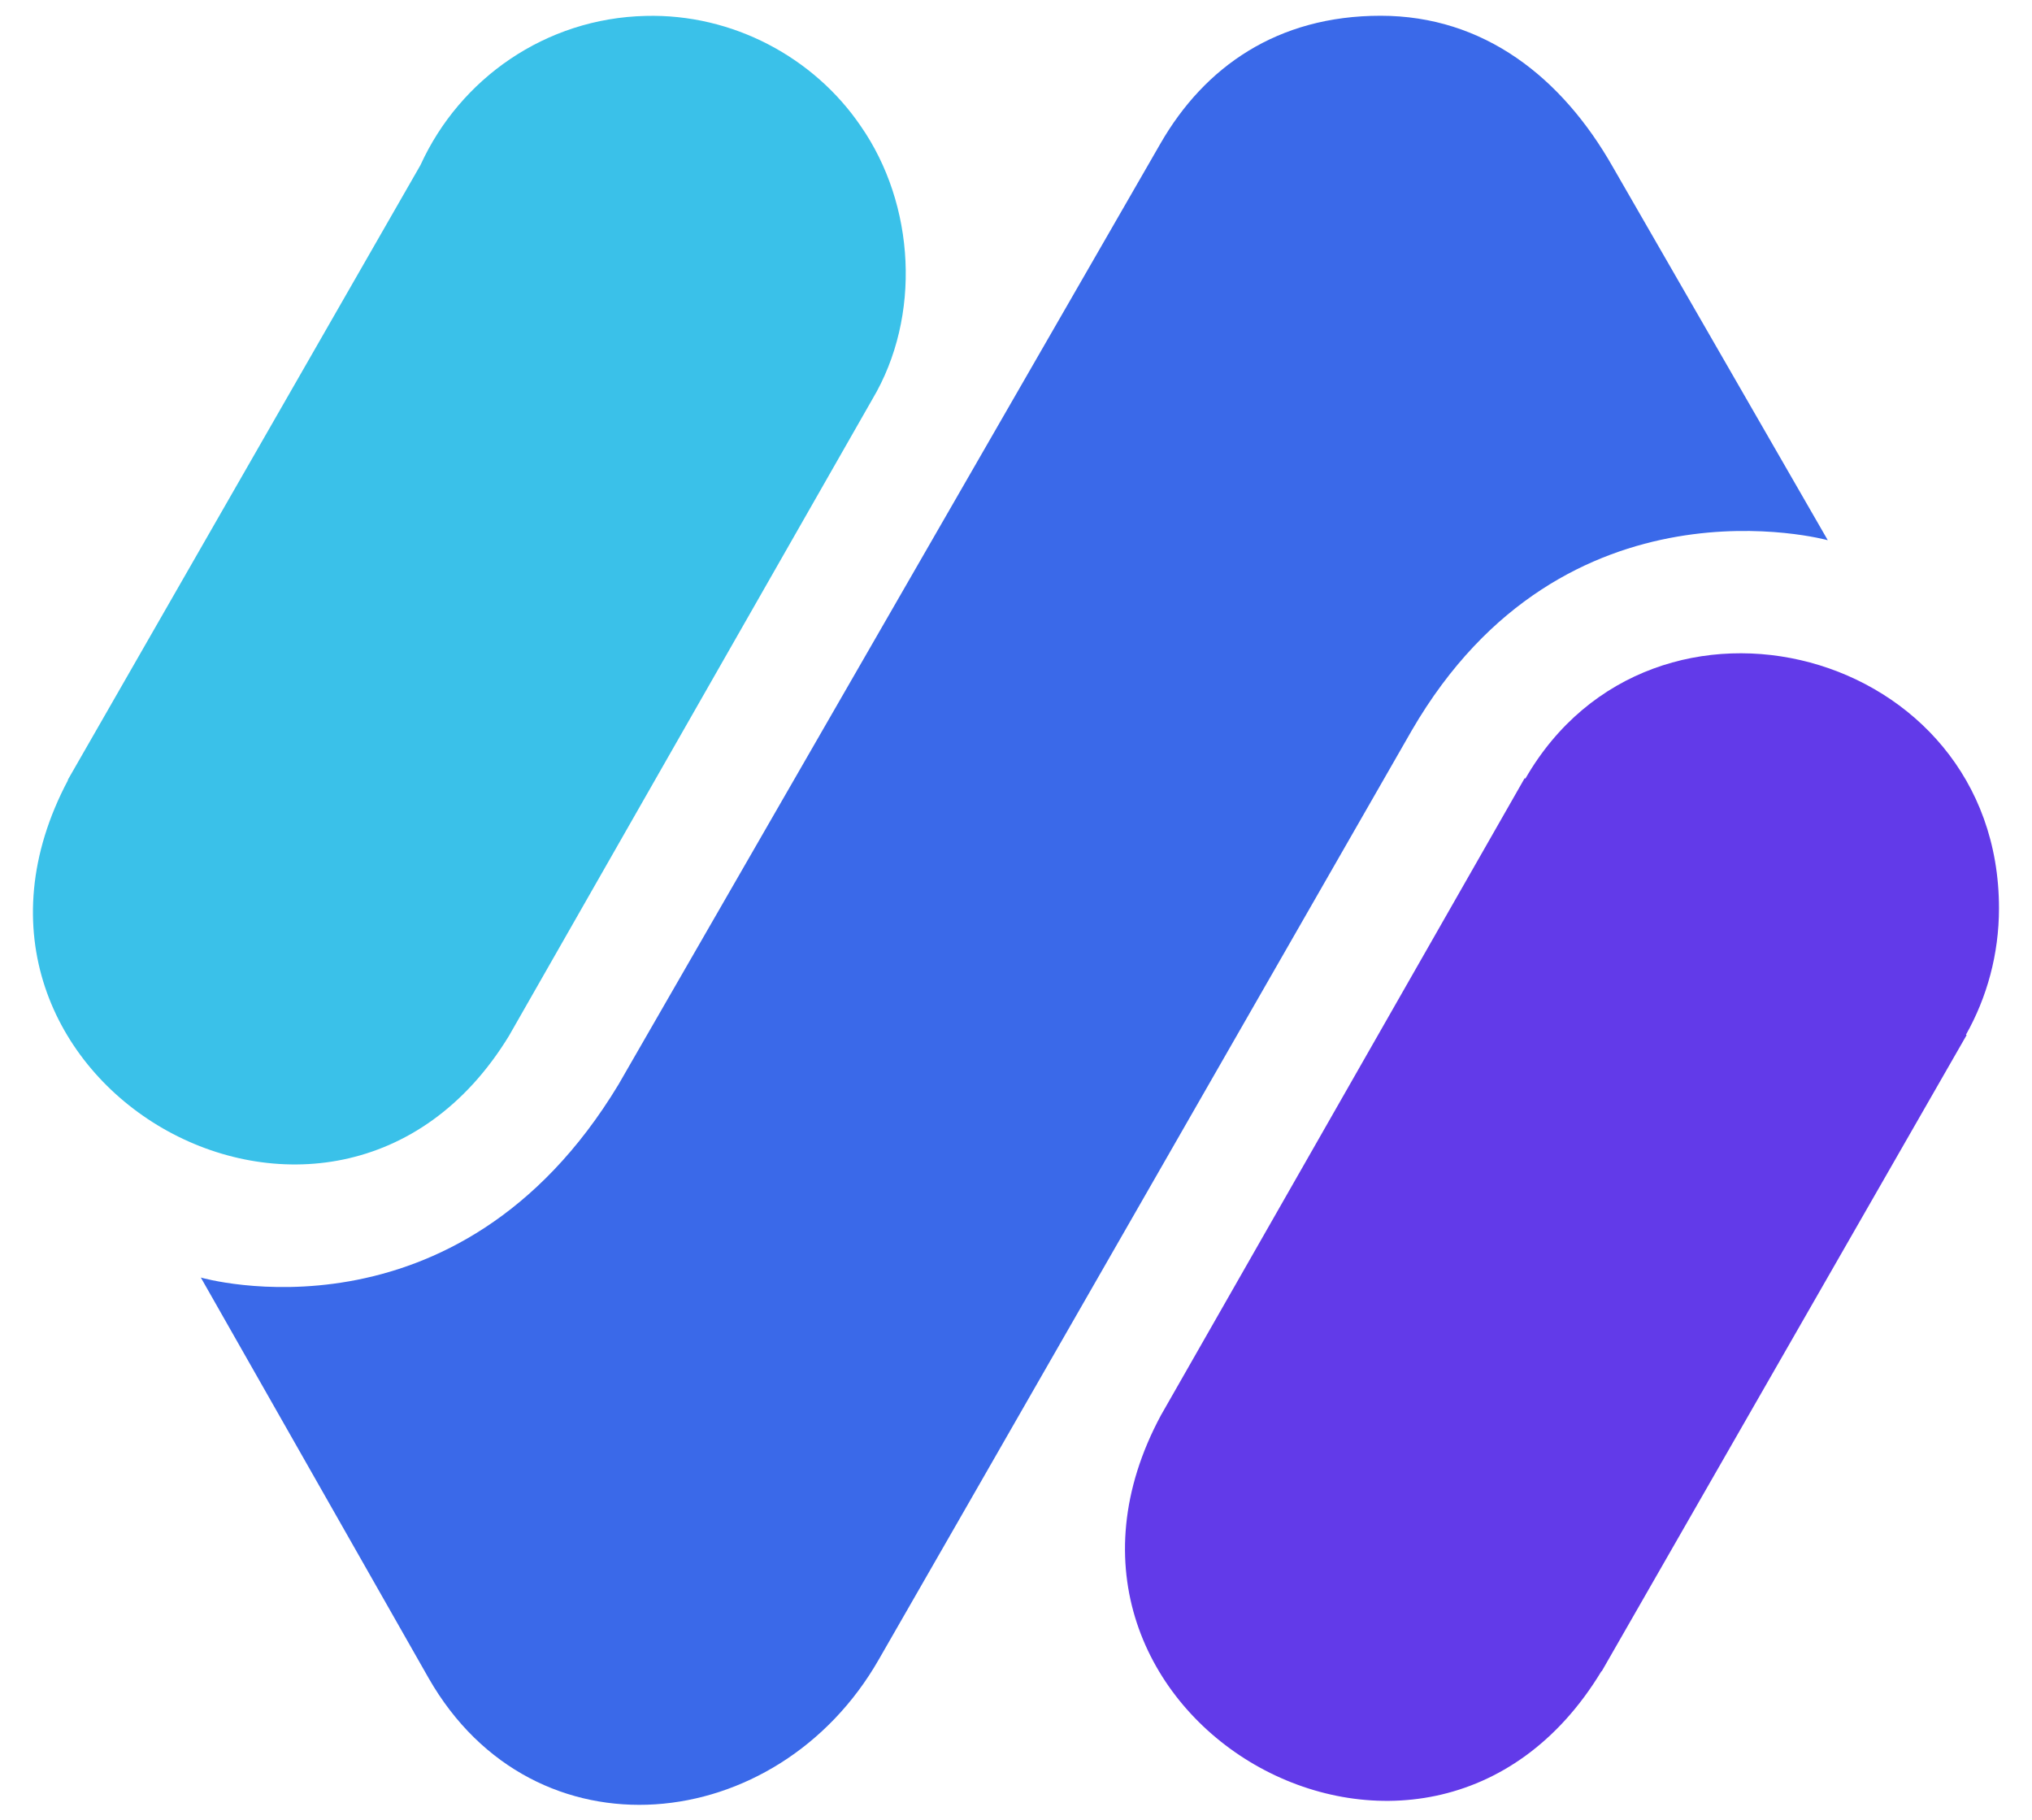
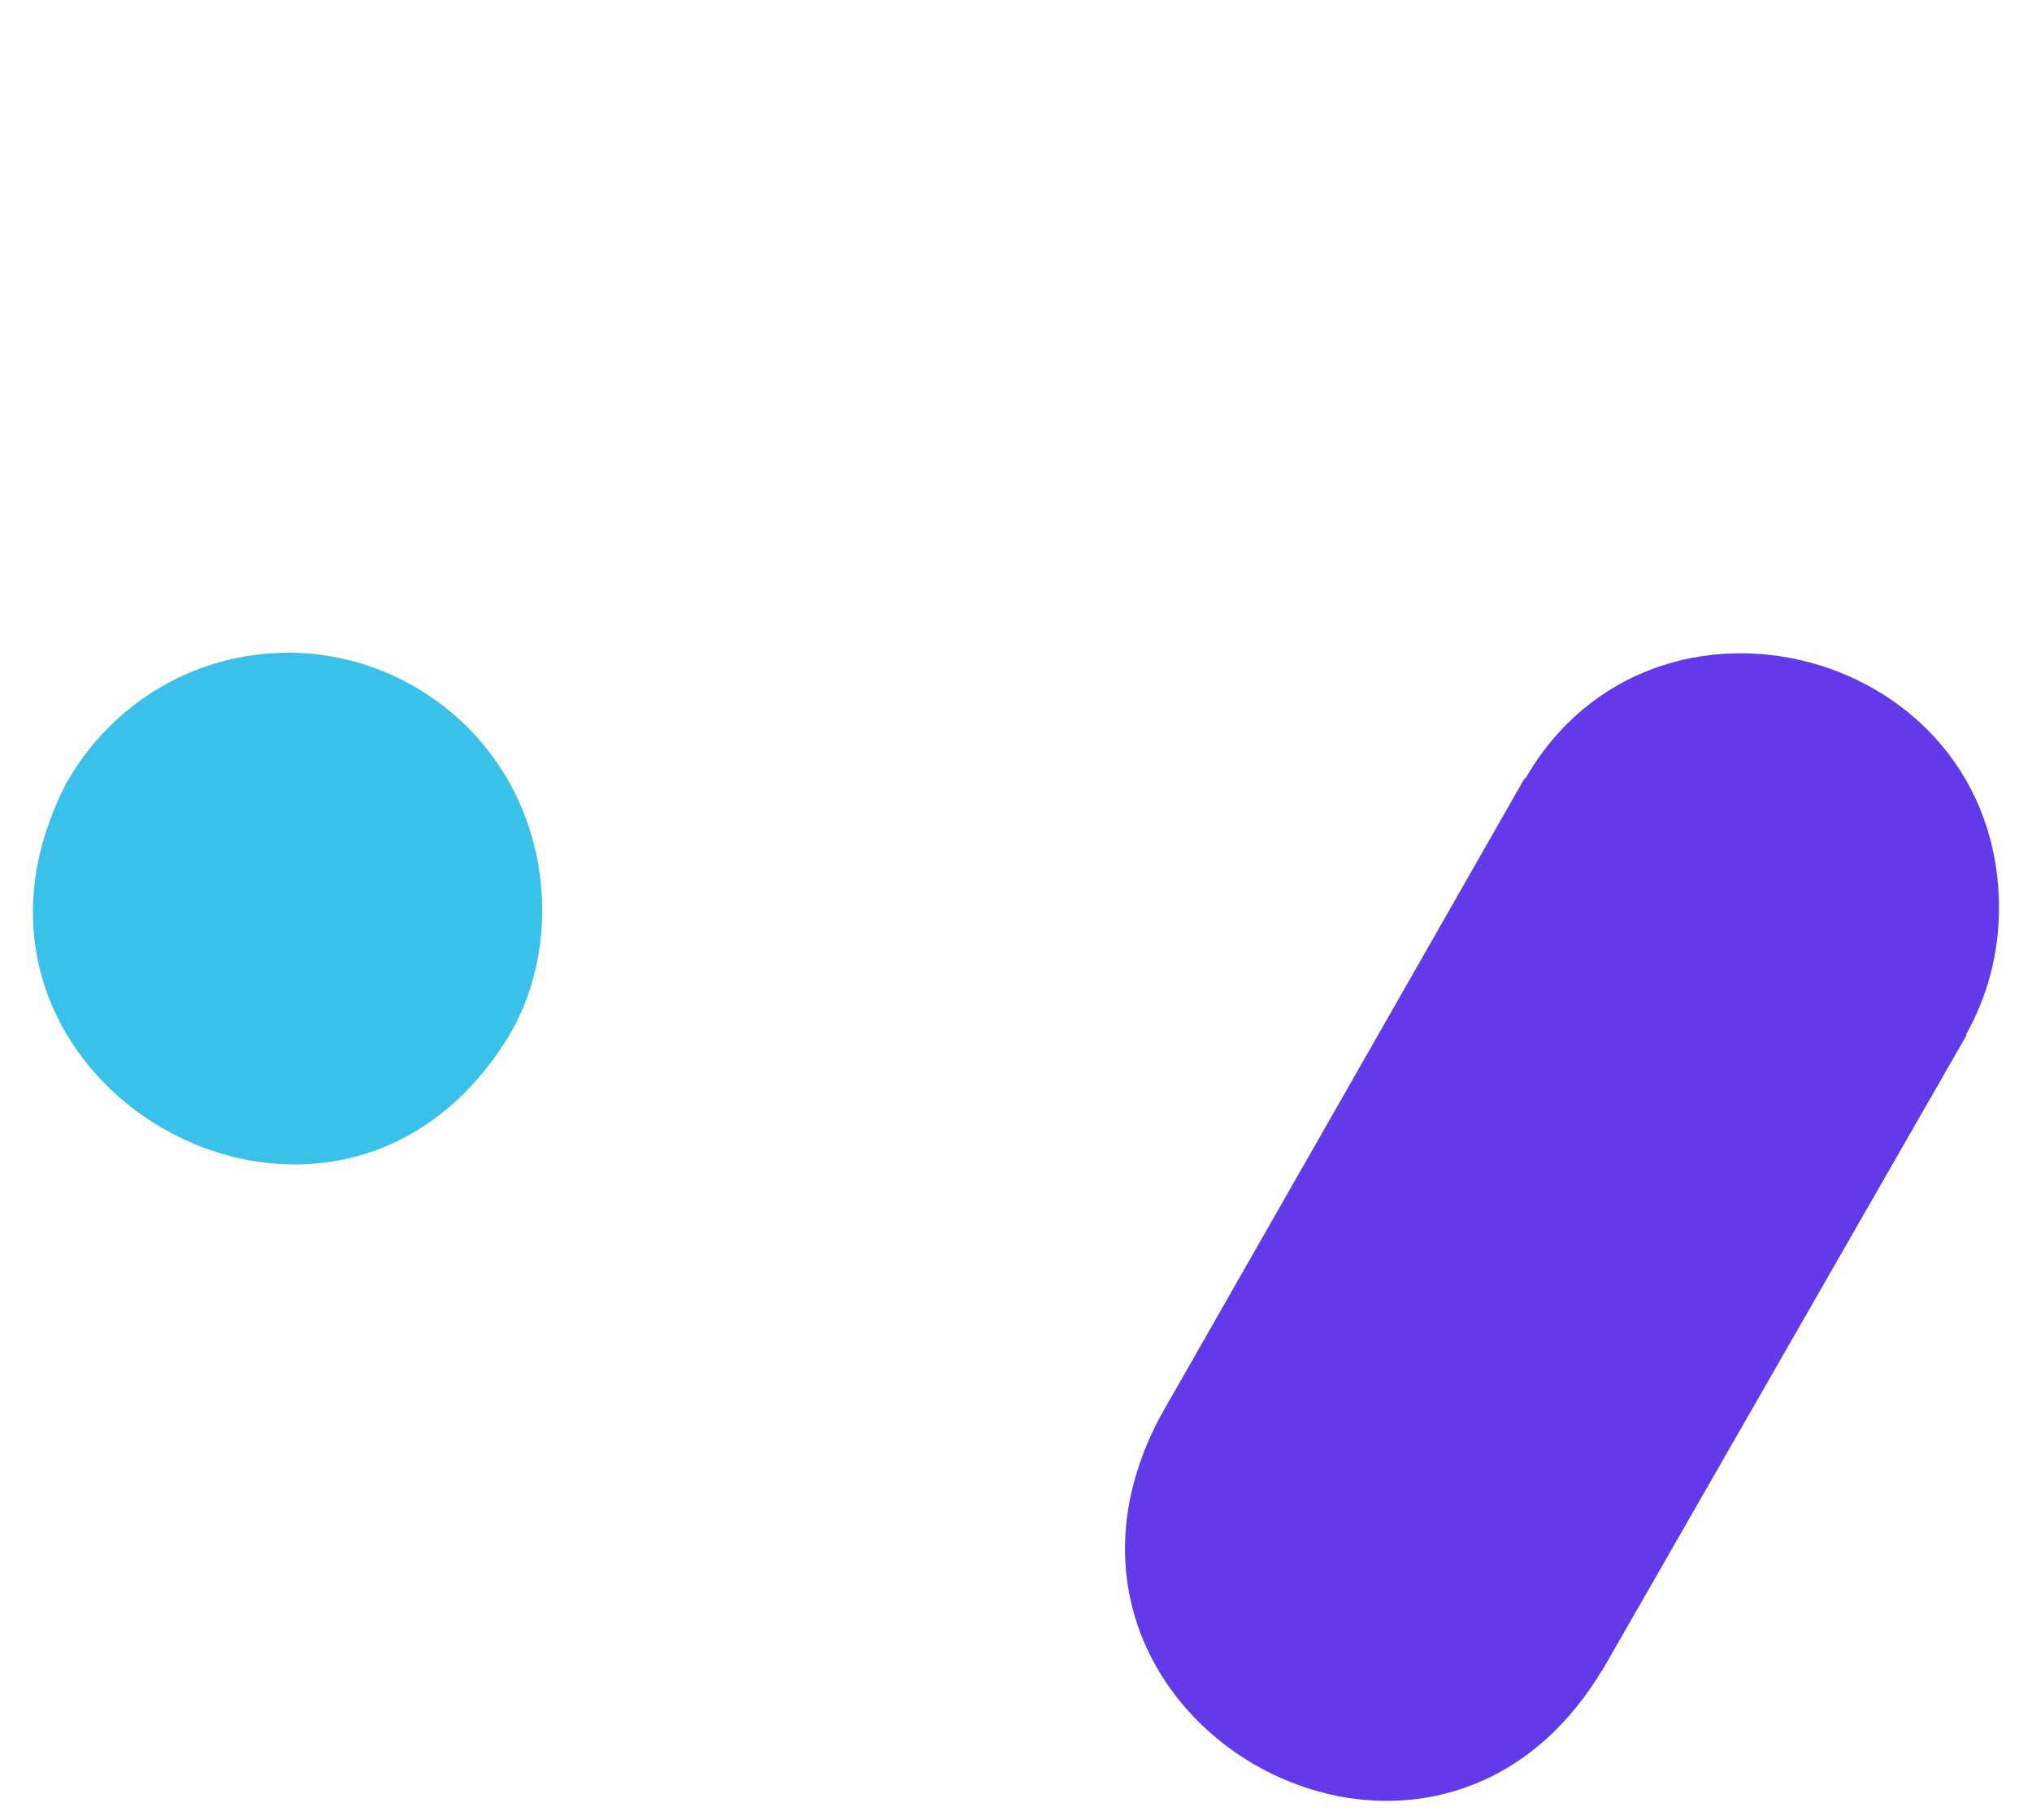
<svg xmlns="http://www.w3.org/2000/svg" id="Layer_1" data-name="Layer 1" version="1.1" viewBox="0 0 1200 1074.9">
  <defs>
    <style>
      .cls-1 {
        fill: #3ac1e9;
      }

      .cls-1, .cls-2, .cls-3 {
        stroke-width: 0px;
      }

      .cls-2 {
        fill: #3a69e9;
      }

      .cls-3 {
        fill: #623ae9;
      }
    </style>
  </defs>
-   <path class="cls-1" d="M300.5,611.8l214.7-376.1c29-48.8,25.4-114.9-7-161.4-27.5-40.3-75.4-66.3-127-64.9-59,1.4-109.6,37-132.9,88.1L40,460.6h.2c-94.1,177.2,156.5,320.9,260.3,151.2Z" />
+   <path class="cls-1" d="M300.5,611.8c29-48.8,25.4-114.9-7-161.4-27.5-40.3-75.4-66.3-127-64.9-59,1.4-109.6,37-132.9,88.1L40,460.6h.2c-94.1,177.2,156.5,320.9,260.3,151.2Z" />
  <path class="cls-3" d="M1180.5,536.3c0-153.9-204.3-207.5-279.7-76.5l-.4-.3-214.8,376.2c-95.6,177.6,156.6,322.3,260.1,151.2h.2c0,0,215.5-375.7,215.5-375.7l-.4-.2c12.4-22,19.5-47.5,19.5-74.7Z" />
-   <path class="cls-2" d="M833.8,431.2c90.2-155.2,245.6-112.2,245.6-112.2l-127-220.5c-30-52.8-76.1-89.2-137.1-89.2s-103.9,30.2-129.9,75.3l-320.2,555.9c-95.3,157.8-246.6,113.9-246.6,113.9l134.5,236.5c62.3,109,206.2,93.5,265.9-11,.2-.1,314.8-548.7,314.8-548.7Z" />
</svg>